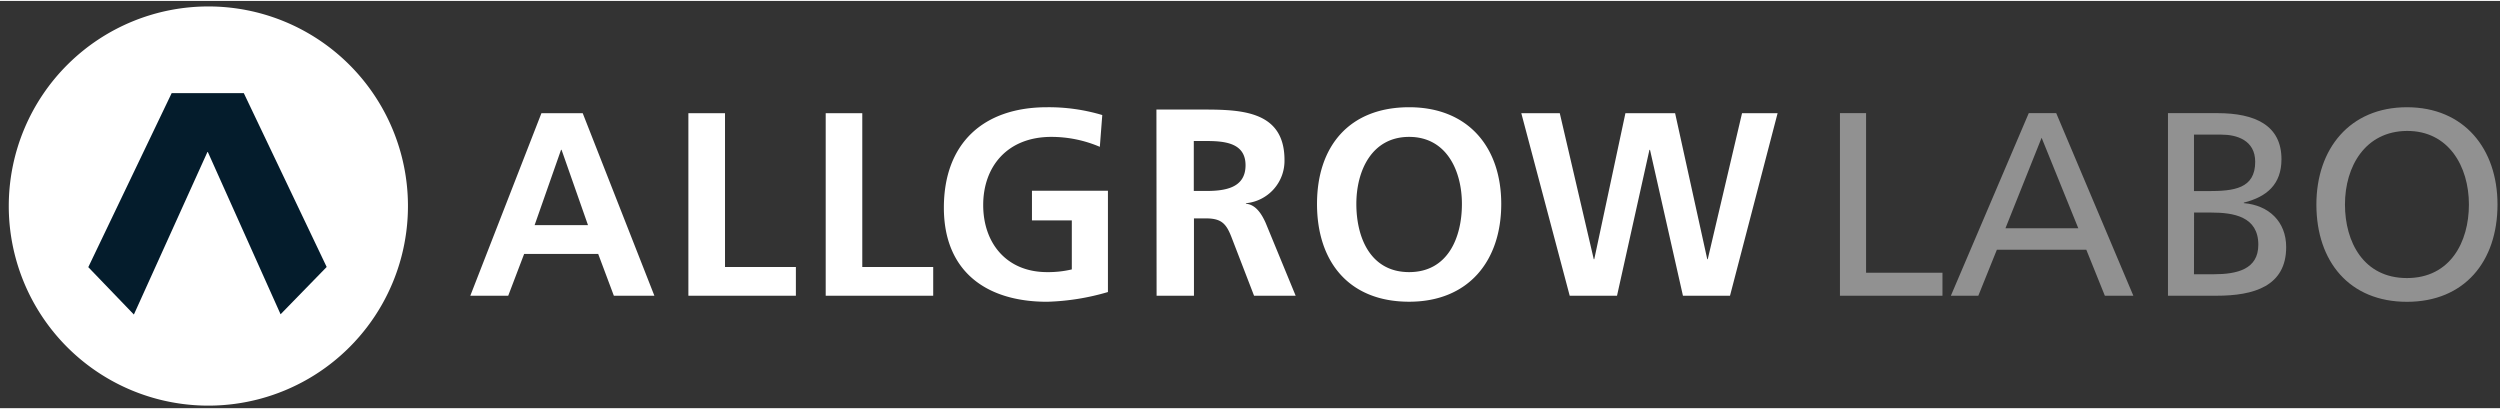
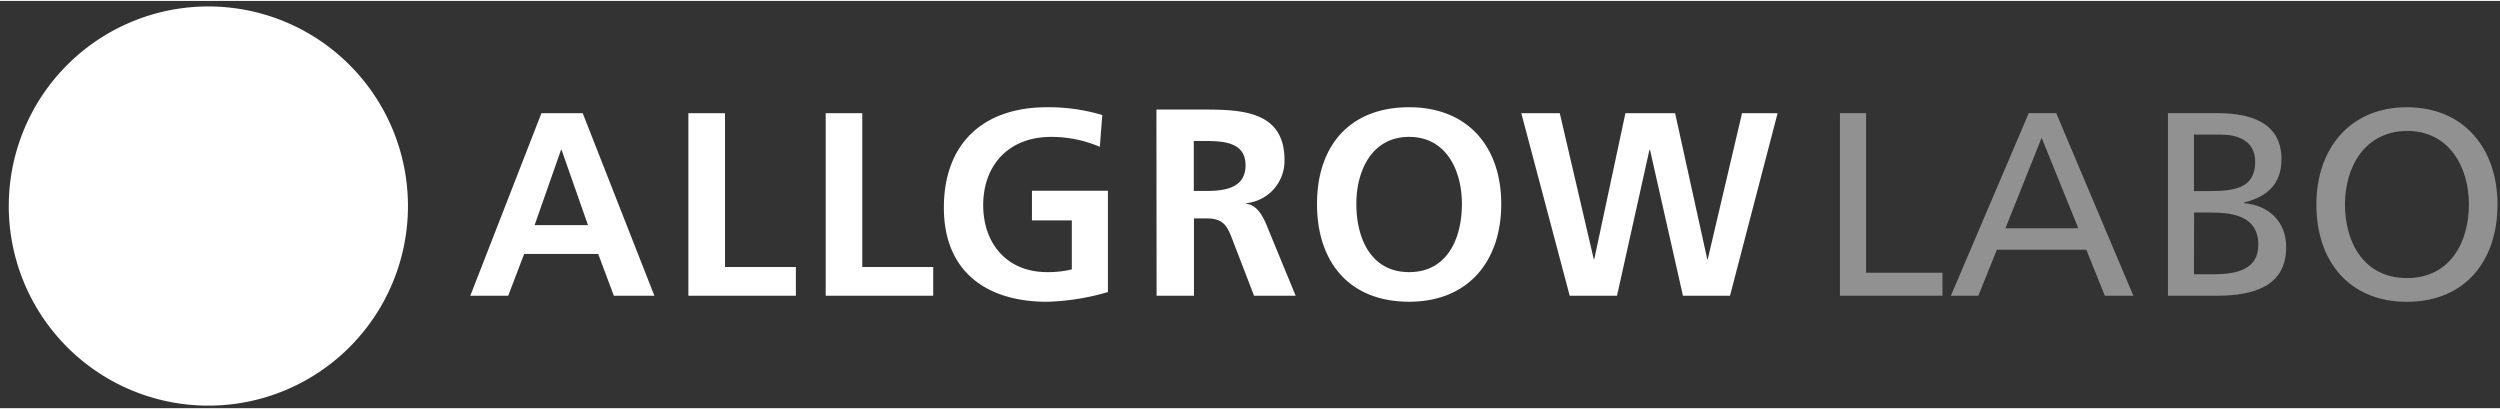
<svg xmlns="http://www.w3.org/2000/svg" width="220" height="36" fill="none" viewBox="0 0 221 36">
  <rect x="0" y="0" width="221" height="36" fill="#333333" stroke="none" />
-   <path fill="#919191" d="M162.651 9.92h2.31v14.106h6.753v2.034h-9.063zM179.342 9.92h2.428l6.818 16.14h-2.519l-1.64-4.068h-7.905l-1.64 4.068h-2.427zm1.137 2.175-3.197 8h6.439zM191.648 9.92h4.371c3.352 0 5.663 1.088 5.663 4.073 0 2.219-1.296 3.329-3.33 3.836v.046c2.197.185 3.746 1.617 3.746 3.886 0 3.465-2.867 4.299-6.151 4.299h-4.299zm2.299 6.89h1.273c2.242 0 4.14-.208 4.14-2.586 0-1.92-1.644-2.405-2.985-2.405h-2.428zm0 7.352h1.735c2.08 0 3.954-.435 3.954-2.61 0-2.5-2.196-2.844-4.166-2.844h-1.515zM212.772 9.398c5.052 0 8.007 3.667 8.007 8.598 0 5.049-2.932 8.602-8.007 8.602-5.076 0-8.003-3.553-8.003-8.602 0-4.924 2.954-8.598 8.003-8.598m0 15.101c3.836 0 5.48-3.192 5.48-6.503 0-3.382-1.81-6.526-5.48-6.503s-5.477 3.12-5.477 6.503c0 3.31 1.644 6.503 5.477 6.503" />
+   <path fill="#919191" d="M162.651 9.92h2.31v14.106h6.753v2.034h-9.063M179.342 9.92h2.428l6.818 16.14h-2.519l-1.64-4.068h-7.905l-1.64 4.068h-2.427zm1.137 2.175-3.197 8h6.439zM191.648 9.92h4.371c3.352 0 5.663 1.088 5.663 4.073 0 2.219-1.296 3.329-3.33 3.836v.046c2.197.185 3.746 1.617 3.746 3.886 0 3.465-2.867 4.299-6.151 4.299h-4.299zm2.299 6.89h1.273c2.242 0 4.14-.208 4.14-2.586 0-1.92-1.644-2.405-2.985-2.405h-2.428zm0 7.352h1.735c2.08 0 3.954-.435 3.954-2.61 0-2.5-2.196-2.844-4.166-2.844h-1.515zM212.772 9.398c5.052 0 8.007 3.667 8.007 8.598 0 5.049-2.932 8.602-8.007 8.602-5.076 0-8.003-3.553-8.003-8.602 0-4.924 2.954-8.598 8.003-8.598m0 15.101c3.836 0 5.48-3.192 5.48-6.503 0-3.382-1.81-6.526-5.48-6.503s-5.477 3.12-5.477 6.503c0 3.31 1.644 6.503 5.477 6.503" />
  <path fill="#fff" d="M47.862 9.925h3.65l6.337 16.139h-3.583l-1.386-3.7h-6.545l-1.409 3.7h-3.352zm1.78 3.238h-.046l-2.337 6.659h4.72zM60.853 9.925h3.238v13.597h6.265v2.542h-9.503zM72.992 9.925h3.234v13.597h6.269v2.542h-9.503zM97.225 12.898a10.9 10.9 0 0 0-4.288-.879c-3.882 0-6.022 2.617-6.022 6.022s2.094 5.932 5.643 5.932c.737.01 1.472-.07 2.19-.239v-4.333h-3.523v-2.62h6.716v8.953c-1.75.52-3.559.809-5.383.86-5.382 0-9.12-2.693-9.12-8.314 0-5.681 3.477-8.882 9.12-8.882a16.5 16.5 0 0 1 4.883.69zM102.228 9.603h3.564c3.534 0 7.757-.118 7.757 4.458a3.762 3.762 0 0 1-3.409 3.822v.045c.898.072 1.417.966 1.746 1.697l2.652 6.439h-3.678l-1.981-5.14c-.47-1.227-.894-1.7-2.273-1.7h-1.06v6.84h-3.303zm3.303 7.196h1.083c1.629 0 3.492-.235 3.492-2.272 0-1.981-1.841-2.144-3.492-2.144h-1.083zM124.567 9.398c5.216 0 8.143 3.527 8.143 8.549s-2.878 8.643-8.143 8.643c-5.333 0-8.143-3.545-8.143-8.643s2.856-8.549 8.143-8.549m0 14.575c3.409 0 4.666-3.03 4.666-6.026 0-2.928-1.356-5.928-4.666-5.928s-4.666 3-4.666 5.928c0 3 1.261 6.026 4.666 6.026M134.483 9.925h3.401l3.004 12.904h.045l2.754-12.904h4.393l2.841 12.904h.045l3.03-12.904h3.144l-4.208 16.139h-4.159l-2.912-12.9h-.05l-2.867 12.9h-4.181zM36.063 17.996a17.644 17.644 0 1 1-35.287.007 17.644 17.644 0 0 1 35.287-.007" />
-   <path fill="#041C2C" d="M21.553 8.152h-6.378l-7.37 15.382 4.03 4.189 6.502-14.37.038.007 6.428 14.34 4.075-4.182z" />
</svg>